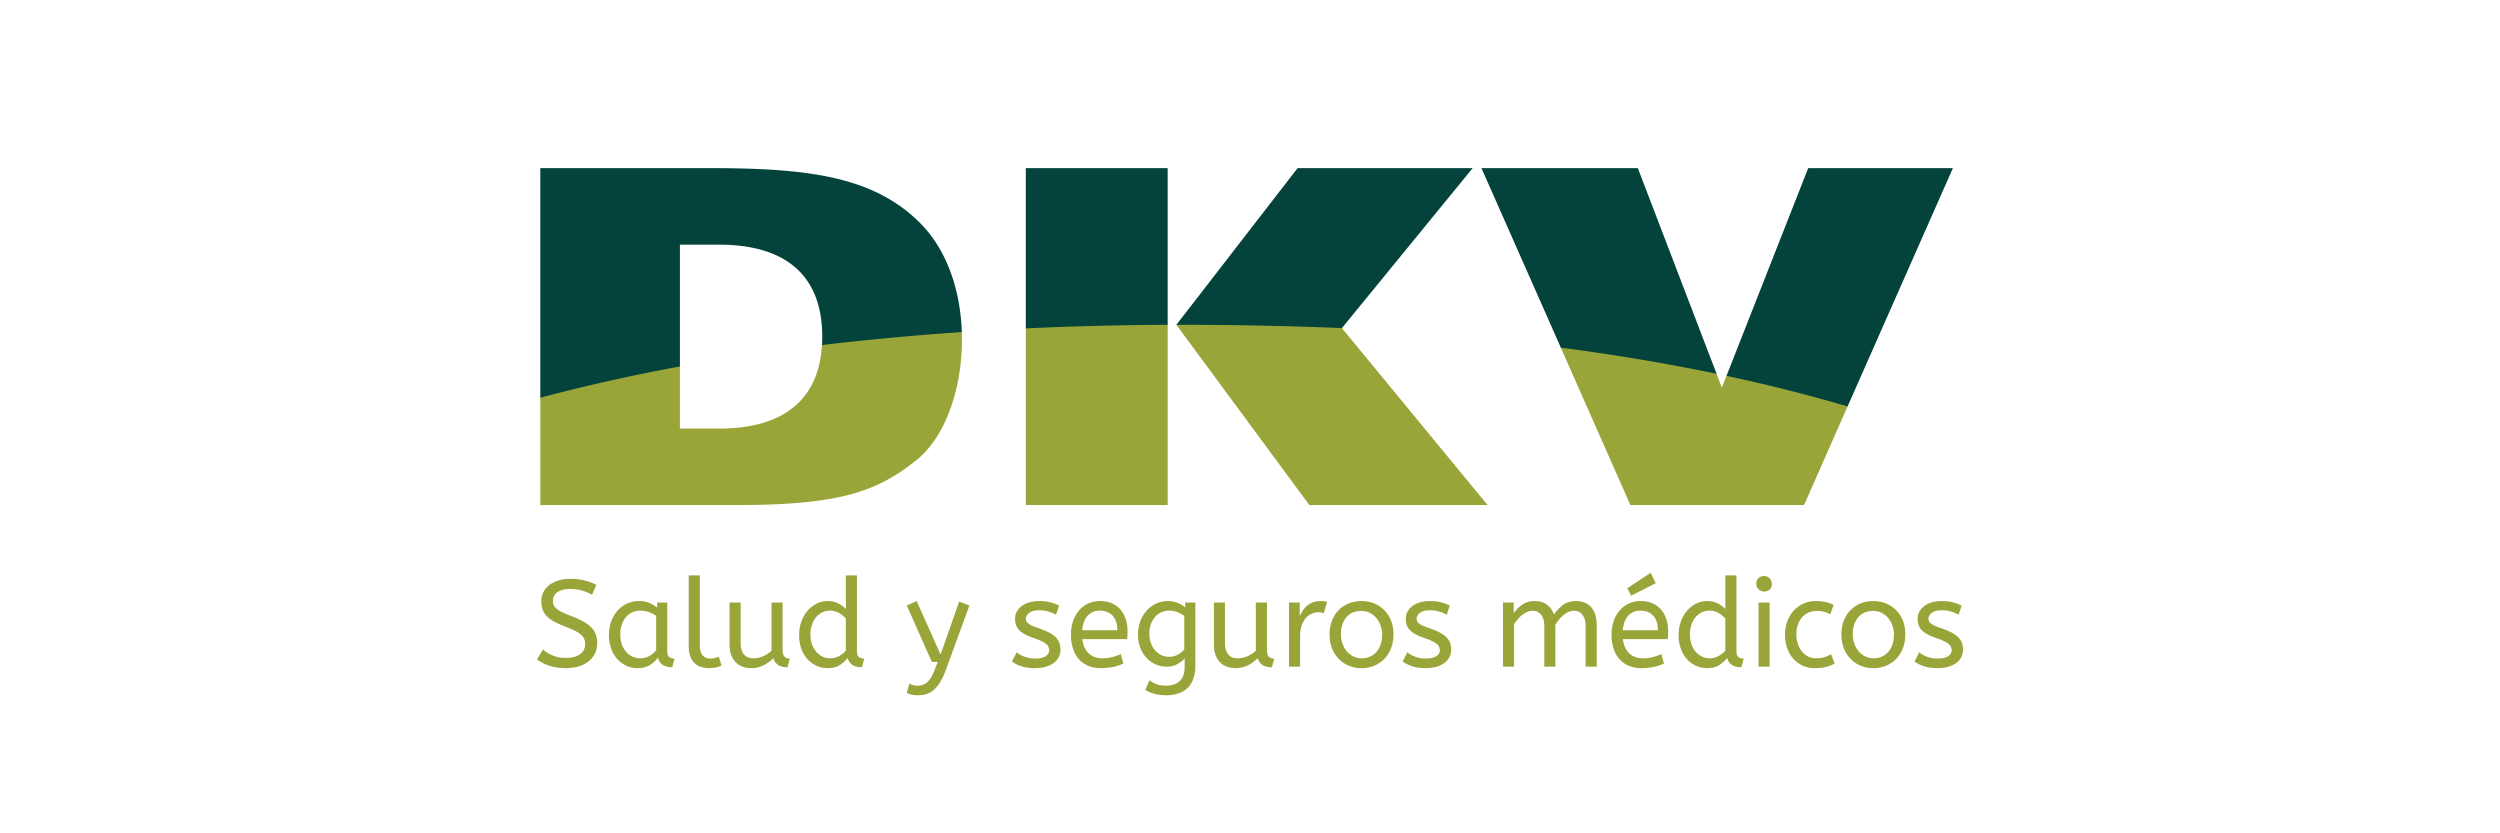
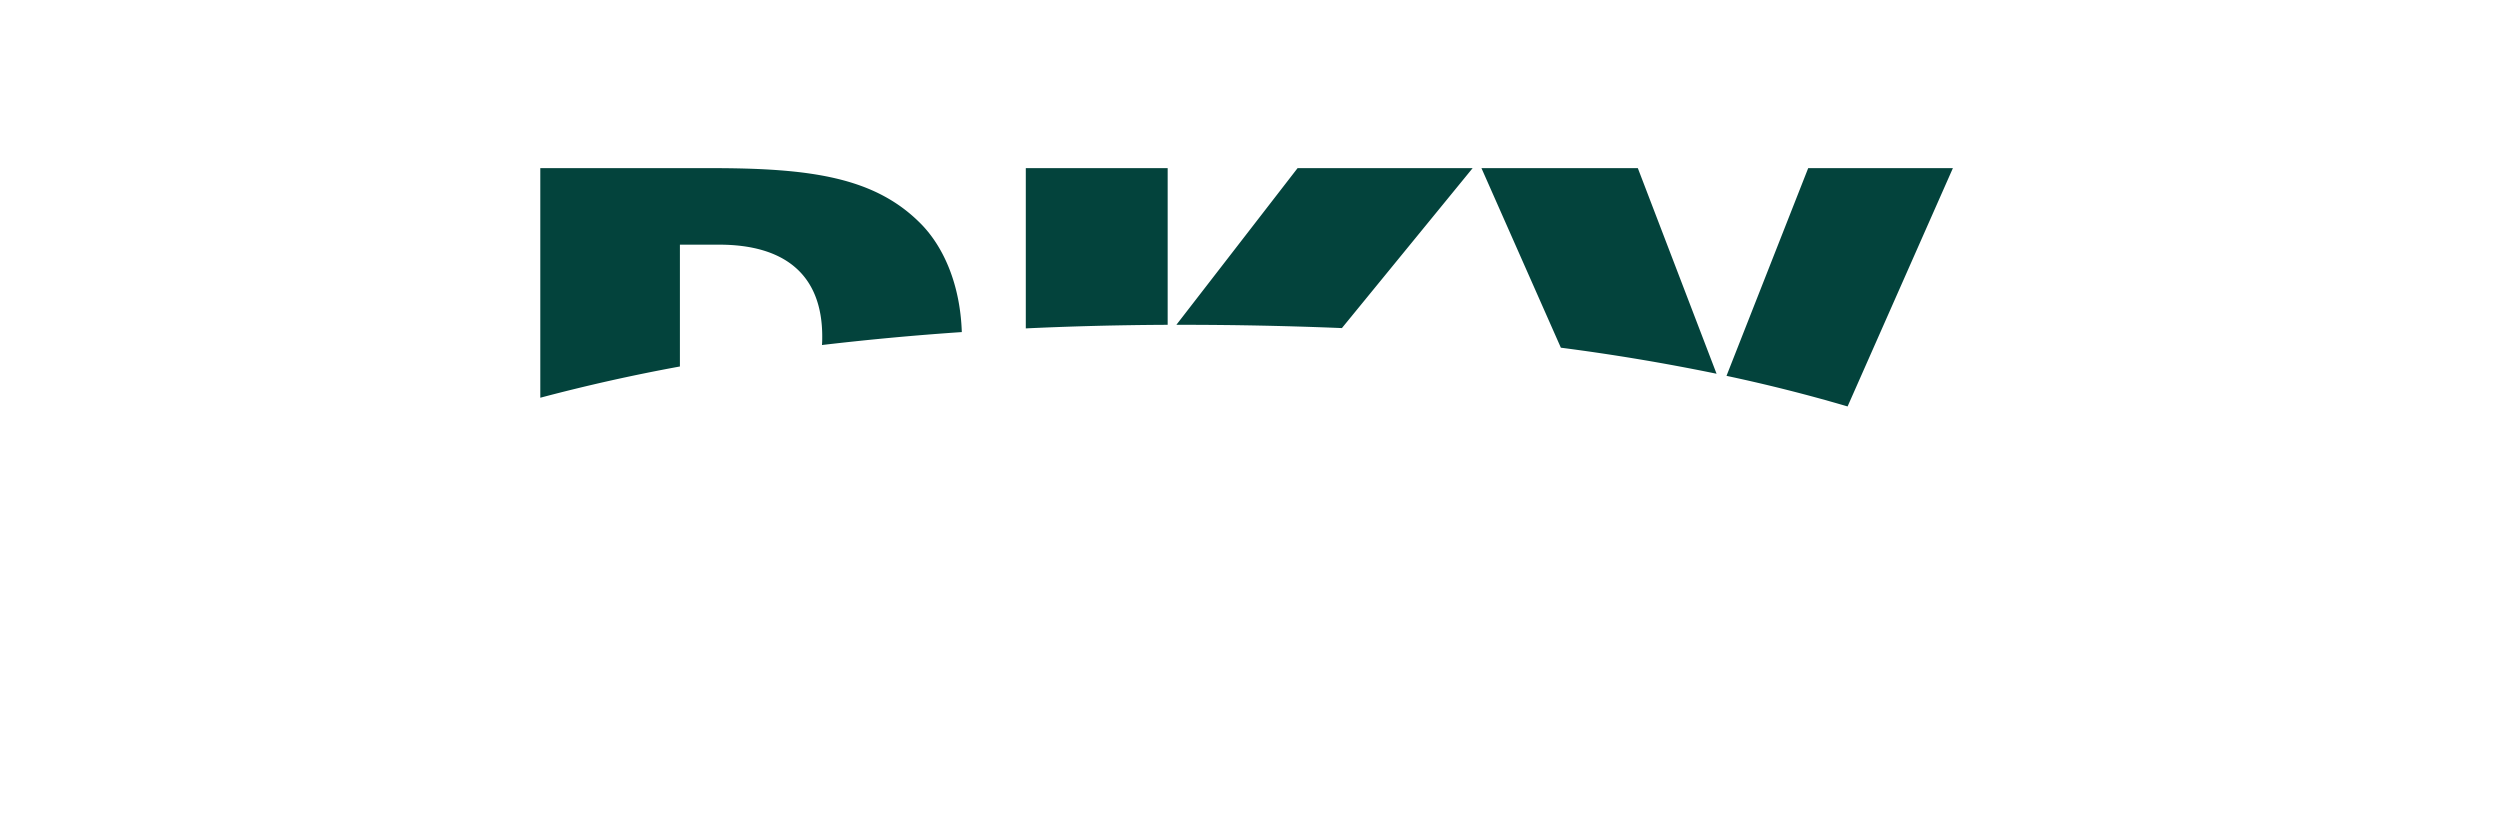
<svg xmlns="http://www.w3.org/2000/svg" width="150" height="50">
  <g fill="none" fill-rule="evenodd">
-     <path d="M61.719 19.54c2.657-.123 5.391-.189 8.199-.208 0 0 .142.034.142.157v10.816h-8.512V19.704c0-.139.171-.164.171-.164M32.56 23.665a108.403 108.403 0 018.105-1.809c.038-.006.129.029.129.133v3.725h2.353c3.684 0 5.967-1.578 6.171-5.013 0-.101.143-.17.143-.17 2.604-.309 5.308-.562 8.105-.751 0 0 .142.029.142.145.002.145.009.29.009.442 0 2.964-.985 5.852-2.746 7.253-2.386 1.902-4.62 2.685-10.866 2.685H32.418V23.86c0-.11.095-.185.142-.195m61.231-2.945c3.162.42 6.164.922 9 1.503 0 0 .143.063.203.202l.315.833.281-.707c.047-.116.184-.124.184-.124a96.315 96.315 0 017.011 1.778s.115.075.07.182l-2.613 5.918H97.824l-4.172-9.439c-.041-.102.139-.146.139-.146m-22.968-1.388c3.331-.003 6.556.075 9.671.223.001 0 .057.082.02.13l8.744 10.62H78.563l-7.981-10.816c.097-.132.241-.157.241-.157" fill="#9AA539" />
    <path d="M32.418 23.864V10.088h10.236c5.958 0 9.824.533 12.592 3.333 1.392 1.41 2.369 3.682 2.462 6.504-2.904.196-5.694.461-8.39.776.014-.157.016-.331.016-.505 0-3.777-2.322-5.516-6.187-5.516h-2.353v7.309a109.64 109.64 0 00-8.376 1.875m38.164-4.375l7.273-9.401h10.504l-7.845 9.597a234.926 234.926 0 00-9.932-.196m-9.034.215v-9.616h8.512v9.401c-2.916.013-5.76.086-8.512.215m42.042 2.847l4.902-12.463h8.682l-6.319 14.299a97.453 97.453 0 00-7.265-1.836m-9.938-1.689l-4.765-10.774h9.383l4.724 12.337a126.53 126.53 0 00-9.342-1.563" fill="#03433C" />
-     <path d="M32.577 38.971c.178.148.378.27.6.363.222.094.48.14.777.14.355 0 .636-.073.843-.221a.7.7 0 00.311-.6c0-.103-.015-.2-.044-.288a.63.63 0 00-.174-.256 1.643 1.643 0 00-.363-.244 5.684 5.684 0 00-.603-.263 5.845 5.845 0 01-.677-.307 1.778 1.778 0 01-.448-.333 1.094 1.094 0 01-.244-.4 1.553 1.553 0 01-.074-.499 1.194 1.194 0 01.455-.944c.15-.12.336-.215.555-.284.22-.07.47-.104.751-.104.306 0 .58.031.822.093.241.061.48.149.717.262l-.259.6a2.638 2.638 0 00-1.295-.348c-.325 0-.582.063-.77.189a.577.577 0 00-.28.5c0 .098.013.185.04.262.027.076.082.15.163.222.082.071.195.144.34.218.146.074.34.156.581.244.287.109.528.22.726.333.197.114.355.235.473.363.119.128.204.266.255.414.052.148.078.311.078.489 0 .242-.047.456-.14.644a1.4 1.4 0 01-.389.477c-.165.13-.364.23-.596.296-.231.067-.483.1-.754.1-.36 0-.689-.048-.985-.145a2.418 2.418 0 01-.747-.38l.355-.593zm3.96-.873c0-.286.044-.554.132-.803.09-.249.214-.465.374-.647a1.716 1.716 0 011.314-.585c.222 0 .423.038.603.115.18.076.336.171.47.285v-.311h.606v2.916c0 .187.046.31.137.366a.557.557 0 00.3.085l-.14.518c-.474 0-.76-.192-.859-.577-.06.079-.127.156-.203.233a1.356 1.356 0 01-.596.344 1.506 1.506 0 01-.407.052 1.618 1.618 0 01-1.225-.54 1.936 1.936 0 01-.37-.626 2.344 2.344 0 01-.137-.825zm1.879 1.399c.187 0 .365-.045.533-.133.167-.09.308-.205.421-.348V36.95a1.81 1.81 0 00-.44-.226 1.508 1.508 0 00-.507-.085 1.103 1.103 0 00-.87.396 1.369 1.369 0 00-.247.455 1.84 1.84 0 00-.089.585c0 .207.03.398.089.574.059.175.143.325.251.45a1.099 1.099 0 00.858.396zm3.574-.77c0 .267.055.464.167.592a.58.58 0 00.462.193c.094 0 .185-.011.274-.034a1.57 1.57 0 00.237-.077l.162.54a1.962 1.962 0 01-.762.148c-.172 0-.332-.025-.477-.074a1.018 1.018 0 01-.381-.23 1.062 1.062 0 01-.255-.4 1.676 1.676 0 01-.093-.591v-4.27h.666v4.203zm5.261 1.31c-.236 0-.424-.047-.562-.14a.731.731 0 01-.289-.408 2.16 2.16 0 01-.595.433 1.638 1.638 0 01-1.221.09 1.113 1.113 0 01-.703-.693 1.83 1.83 0 01-.108-.666v-2.501h.666v2.412c0 .301.063.532.19.692.125.16.314.24.565.24.207 0 .405-.04.592-.121.188-.082.355-.191.503-.33v-2.893h.666v2.849c0 .109.013.196.037.263a.399.399 0 00.097.155c.04.037.086.063.14.078a.616.616 0 00.163.022l-.14.518zm2.413.052a1.622 1.622 0 01-1.217-.54 1.886 1.886 0 01-.367-.626 2.402 2.402 0 01-.133-.825c0-.29.046-.561.137-.81.091-.25.214-.464.37-.644.155-.18.337-.322.544-.425.207-.104.427-.156.658-.156.257 0 .478.052.663.156.185.103.329.21.433.318v-2.013h.666v4.544c0 .187.045.31.137.366a.557.557 0 00.3.085l-.141.518c-.47 0-.755-.187-.859-.562-.113.157-.266.3-.459.425-.192.126-.436.189-.732.189zm.148-.592c.182 0 .356-.043.522-.13.165-.086.304-.198.418-.336v-1.91a1.46 1.46 0 00-.389-.329 1.049 1.049 0 00-.559-.152c-.177 0-.339.037-.484.111a1.14 1.14 0 00-.374.304c-.104.128-.183.28-.237.455a1.903 1.903 0 00-.081.566c0 .207.03.397.089.57.059.172.141.322.248.447.106.126.231.225.377.296.145.072.302.108.47.108zm5.246 2.22c-.148 0-.277-.015-.388-.045a1.002 1.002 0 01-.263-.103l.148-.555c.06.034.132.064.219.089a1.095 1.095 0 00.592-.008.746.746 0 00.262-.155c.084-.074.164-.175.24-.304.077-.128.152-.288.226-.48l.17-.445h-.355l-1.502-3.381.592-.267 1.436 3.204 1.117-3.174.614.237-1.413 3.862a4.062 4.062 0 01-.344.737c-.121.195-.25.351-.389.47a1.204 1.204 0 01-.447.248c-.16.046-.332.07-.515.07zm5.943-2.583c.128.114.29.205.484.274.195.07.404.104.626.104.276 0 .484-.046.625-.137.14-.092.21-.209.21-.352a.526.526 0 00-.04-.207.5.5 0 00-.148-.185 1.341 1.341 0 00-.292-.174 5.663 5.663 0 00-.481-.189c-.365-.123-.637-.27-.814-.44-.178-.17-.267-.406-.267-.707 0-.148.034-.286.1-.414.067-.128.163-.24.289-.337.126-.096.279-.171.459-.225.18-.055.386-.082.618-.082.251 0 .472.026.662.078.19.052.361.117.514.196l-.185.548a1.958 1.958 0 00-1.021-.267c-.257 0-.451.052-.585.156-.133.103-.2.217-.2.34 0 .06.012.113.034.163.022.05.063.096.122.14.06.045.138.09.237.134.098.044.222.09.37.14.242.084.446.17.614.255.168.087.303.182.407.285a.93.93 0 01.222.337c.044.121.067.255.067.403a.971.971 0 01-.422.818 1.49 1.49 0 01-.485.222c-.19.052-.4.078-.633.078-.296 0-.56-.037-.791-.111a1.858 1.858 0 01-.578-.289l.282-.555zm3.936-.784c.045.36.17.641.378.843.207.203.48.304.821.304.222 0 .422-.024.6-.07.177-.047.347-.108.51-.182l.156.57c-.178.084-.378.15-.6.2-.222.05-.47.074-.747.074a1.95 1.95 0 01-.748-.137 1.557 1.557 0 01-.566-.392 1.744 1.744 0 01-.359-.63 2.675 2.675 0 01-.125-.854c0-.286.042-.553.125-.8.084-.246.203-.46.356-.64.153-.18.335-.32.547-.421a1.63 1.63 0 01.71-.152c.277 0 .519.047.726.14.207.095.38.223.518.386.138.162.242.352.31.57.07.216.104.446.104.688 0 .172-.007.34-.022.503h-2.694zm1.044-1.71a.935.935 0 00-.714.296c-.185.198-.298.489-.337.874h2.109c0-.375-.094-.664-.281-.866-.188-.202-.447-.304-.777-.304zm4.085-.577c.222 0 .42.037.595.111.175.074.327.165.455.274v-.296h.607v3.76c0 .32-.042.594-.126.82a1.429 1.429 0 01-.358.56 1.446 1.446 0 01-.56.321c-.216.07-.458.104-.724.104-.232 0-.454-.027-.666-.082a1.913 1.913 0 01-.57-.244l.244-.577a1.6 1.6 0 00.414.233c.158.062.35.093.578.093.35 0 .625-.092.825-.274.2-.183.3-.479.3-.888v-.474c-.1.119-.241.23-.426.337a1.31 1.31 0 01-.662.159 1.64 1.64 0 01-1.184-.507 1.884 1.884 0 01-.381-.607 2.199 2.199 0 01-.145-.825c0-.286.047-.551.14-.795.095-.245.222-.455.382-.633s.349-.317.566-.418c.217-.101.449-.152.696-.152zm.074 3.345c.197 0 .375-.044.532-.133.158-.089.287-.193.385-.311v-2.013a2.256 2.256 0 00-.392-.214 1.335 1.335 0 00-.533-.097 1.085 1.085 0 00-.814.363 1.322 1.322 0 00-.259.433c-.064.17-.096.366-.096.588 0 .212.032.403.096.574.064.17.15.315.26.436.108.121.232.214.373.278.14.064.29.096.448.096zm6.171.629c-.237 0-.424-.047-.562-.14a.731.731 0 01-.289-.408 2.16 2.16 0 01-.595.433 1.638 1.638 0 01-1.221.09 1.113 1.113 0 01-.703-.693 1.83 1.83 0 01-.108-.666v-2.501h.666v2.412c0 .301.063.532.189.692.126.16.314.24.566.24.207 0 .405-.04.592-.121.187-.082.355-.191.503-.33v-2.893h.666v2.849c0 .109.013.196.037.263a.399.399 0 00.096.155c.04.037.087.063.141.078a.616.616 0 00.163.022l-.14.518zm3.116-3.241a.968.968 0 00-.736.03.996.996 0 00-.348.266 1.35 1.35 0 00-.245.455 2.077 2.077 0 00-.092.655V40h-.666v-3.848h.644v.836c.044-.118.103-.234.177-.348a1.263 1.263 0 01.614-.5c.134-.05.282-.077.444-.077.074 0 .147.004.219.011.071.008.134.019.188.034l-.2.688zm3.5 1.28c0-.192-.031-.375-.093-.548a1.403 1.403 0 00-.259-.451 1.282 1.282 0 00-.392-.307 1.07 1.07 0 00-.492-.115c-.39 0-.693.128-.91.385-.217.257-.326.597-.326 1.021 0 .193.031.376.093.551.061.176.148.329.259.46.11.13.241.234.392.31.15.077.314.115.492.115.192 0 .365-.035.518-.104.153-.069.282-.166.389-.292a1.33 1.33 0 00.244-.448c.056-.172.085-.365.085-.577zm-3.153 0c0-.31.05-.59.148-.84a1.758 1.758 0 011.01-1.032c.235-.094.488-.14.759-.14.266 0 .517.046.751.14.234.094.438.227.61.4.173.172.309.382.408.628.098.247.148.523.148.83 0 .305-.048.583-.145.832-.096.249-.23.462-.403.64a1.789 1.789 0 01-.61.41 1.978 1.978 0 01-.759.145c-.276 0-.532-.05-.766-.148a1.795 1.795 0 01-.607-.415 1.912 1.912 0 01-.4-.636 2.222 2.222 0 01-.144-.814zm4.67 1.058c.128.114.29.205.485.274.194.07.403.104.625.104.276 0 .484-.046.625-.137.14-.092.211-.209.211-.352a.526.526 0 00-.04-.207.5.5 0 00-.149-.185 1.341 1.341 0 00-.292-.174 5.663 5.663 0 00-.481-.189c-.365-.123-.636-.27-.814-.44-.178-.17-.266-.406-.266-.707 0-.148.033-.286.1-.414.066-.128.162-.24.288-.337.126-.096.279-.171.459-.225.18-.055.386-.082.618-.082.251 0 .472.026.662.078.19.052.361.117.514.196l-.185.548a1.958 1.958 0 00-1.02-.267c-.257 0-.452.052-.585.156-.134.103-.2.217-.2.34 0 .06.01.113.033.163.022.05.063.096.122.14.06.045.138.09.237.134.099.044.222.09.37.14.242.084.446.17.614.255.168.087.304.182.407.285a.93.93 0 01.222.337c.045.121.067.255.067.403a.971.971 0 01-.422.818 1.49 1.49 0 01-.485.222c-.19.052-.4.078-.632.078-.296 0-.56-.037-.792-.111a1.858 1.858 0 01-.577-.289l.28-.555zm6.379-2.338c.138-.207.312-.381.521-.522.21-.14.453-.21.73-.21.305 0 .554.072.747.218a1.2 1.2 0 01.414.595c.153-.227.334-.42.544-.577.21-.158.47-.237.78-.237.208 0 .39.035.545.104.155.069.284.166.388.292.104.126.181.276.233.451.052.176.078.37.078.581V40h-.666v-2.457c0-.266-.062-.482-.185-.647a.602.602 0 00-.51-.248.818.818 0 00-.326.066 1.241 1.241 0 00-.296.182 1.941 1.941 0 00-.267.266c-.084.101-.16.206-.23.315V40h-.665v-2.457c0-.266-.062-.482-.185-.647a.602.602 0 00-.51-.248.841.841 0 00-.319.063c-.104.042-.203.1-.3.174-.096.074-.186.16-.27.259-.084.098-.16.202-.23.31V40h-.665v-3.848h.644v.644zm6.549 1.554c.044.36.17.641.377.843.207.203.481.304.821.304.222 0 .422-.024.6-.07.177-.047.348-.108.51-.182l.156.57c-.178.084-.378.15-.6.2-.222.05-.47.074-.747.074a1.95 1.95 0 01-.747-.137 1.557 1.557 0 01-.566-.392 1.744 1.744 0 01-.36-.63 2.675 2.675 0 01-.125-.854c0-.286.042-.553.126-.8.083-.246.202-.46.355-.64.153-.18.335-.32.547-.421a1.63 1.63 0 01.71-.152c.277 0 .519.047.726.14.207.095.38.223.518.386.138.162.242.352.31.57.07.216.104.446.104.688 0 .172-.007.34-.022.503h-2.693zm1.043-1.71a.935.935 0 00-.714.296c-.185.198-.297.489-.337.874h2.11c0-.375-.095-.664-.282-.866-.187-.202-.446-.304-.777-.304zm-.777-1.346l1.399-.925.31.621-1.48.755-.229-.451zm4.795 4.795a1.622 1.622 0 01-1.217-.54 1.886 1.886 0 01-.366-.626 2.402 2.402 0 01-.134-.825c0-.29.046-.561.137-.81.092-.25.215-.464.37-.644.156-.18.337-.322.544-.425.207-.104.427-.156.659-.156.256 0 .477.052.662.156.185.103.33.21.433.318v-2.013h.666v4.544c0 .187.046.31.137.366a.557.557 0 00.3.085l-.141.518c-.469 0-.755-.187-.858-.562-.114.157-.267.3-.46.425-.192.126-.436.189-.732.189zm.148-.592c.183 0 .357-.043.522-.13.165-.086.305-.198.418-.336v-1.91a1.46 1.46 0 00-.388-.329 1.049 1.049 0 00-.56-.152c-.177 0-.338.037-.484.111a1.14 1.14 0 00-.374.304c-.103.128-.182.28-.236.455a1.903 1.903 0 00-.082.566c0 .207.03.397.089.57.06.172.142.322.248.447.106.126.232.225.377.296.146.072.302.108.47.108zm3.597.503h-.666v-3.848h.666V40zm-.333-4.507a.449.449 0 01-.33-.137.449.449 0 01-.137-.329.46.46 0 01.126-.34.46.46 0 01.34-.126c.129 0 .239.046.33.137a.449.449 0 01.137.33.46.46 0 01-.126.34.46.46 0 01-.34.125zm3.973 1.362a2.206 2.206 0 00-.4-.152 1.648 1.648 0 00-.414-.048c-.172 0-.334.032-.484.096a1.09 1.09 0 00-.389.278 1.31 1.31 0 00-.255.44c-.062.173-.093.37-.093.592 0 .202.029.39.086.563.056.172.136.324.24.455.104.13.227.233.37.307.143.074.303.11.481.11.187 0 .348-.019.481-.058.133-.04.276-.102.43-.185l.206.562c-.157.084-.33.15-.518.2-.187.05-.402.074-.643.074-.277 0-.526-.05-.748-.148a1.648 1.648 0 01-.57-.415 1.88 1.88 0 01-.366-.636 2.45 2.45 0 01-.13-.814c0-.276.044-.536.13-.78.086-.245.211-.458.374-.64a1.778 1.778 0 011.361-.593c.222 0 .415.02.578.06.162.039.32.096.473.17l-.2.562zm3.819 1.221c0-.192-.031-.375-.093-.548a1.403 1.403 0 00-.259-.451 1.282 1.282 0 00-.392-.307 1.07 1.07 0 00-.492-.115c-.39 0-.693.128-.91.385-.217.257-.326.597-.326 1.021 0 .193.031.376.093.551.061.176.148.329.259.46.11.13.241.234.392.31.15.077.314.115.492.115.192 0 .365-.035.518-.104.153-.069.282-.166.389-.292a1.33 1.33 0 00.244-.448c.056-.172.085-.365.085-.577zm-3.153 0c0-.31.05-.59.148-.84a1.758 1.758 0 011.01-1.032c.235-.094.488-.14.759-.14.266 0 .517.046.751.14.234.094.438.227.61.4.173.172.309.382.408.628.098.247.148.523.148.83 0 .305-.048.583-.145.832-.096.249-.23.462-.403.64a1.789 1.789 0 01-.61.41 1.978 1.978 0 01-.759.145c-.276 0-.532-.05-.766-.148a1.795 1.795 0 01-.607-.415 1.912 1.912 0 01-.4-.636 2.222 2.222 0 01-.144-.814zm4.67 1.058c.128.114.29.205.485.274.194.07.403.104.625.104.276 0 .485-.046.625-.137.14-.092.211-.209.211-.352a.526.526 0 00-.04-.207.5.5 0 00-.149-.185 1.341 1.341 0 00-.292-.174 5.663 5.663 0 00-.481-.189c-.365-.123-.636-.27-.814-.44-.178-.17-.266-.406-.266-.707 0-.148.033-.286.1-.414.066-.128.162-.24.288-.337.126-.096.279-.171.459-.225.18-.055.386-.082.618-.082.251 0 .472.026.662.078.19.052.361.117.514.196l-.185.548a1.958 1.958 0 00-1.02-.267c-.257 0-.452.052-.585.156-.134.103-.2.217-.2.34 0 .06.01.113.033.163.022.05.063.096.122.14.06.045.138.09.237.134.099.044.222.09.37.14.242.084.446.17.614.255.168.087.304.182.407.285a.93.93 0 01.222.337c.045.121.067.255.067.403a.971.971 0 01-.422.818 1.49 1.49 0 01-.485.222c-.19.052-.4.078-.632.078-.296 0-.56-.037-.792-.111a1.858 1.858 0 01-.577-.289l.28-.555z" fill="#9AA539" />
  </g>
</svg>